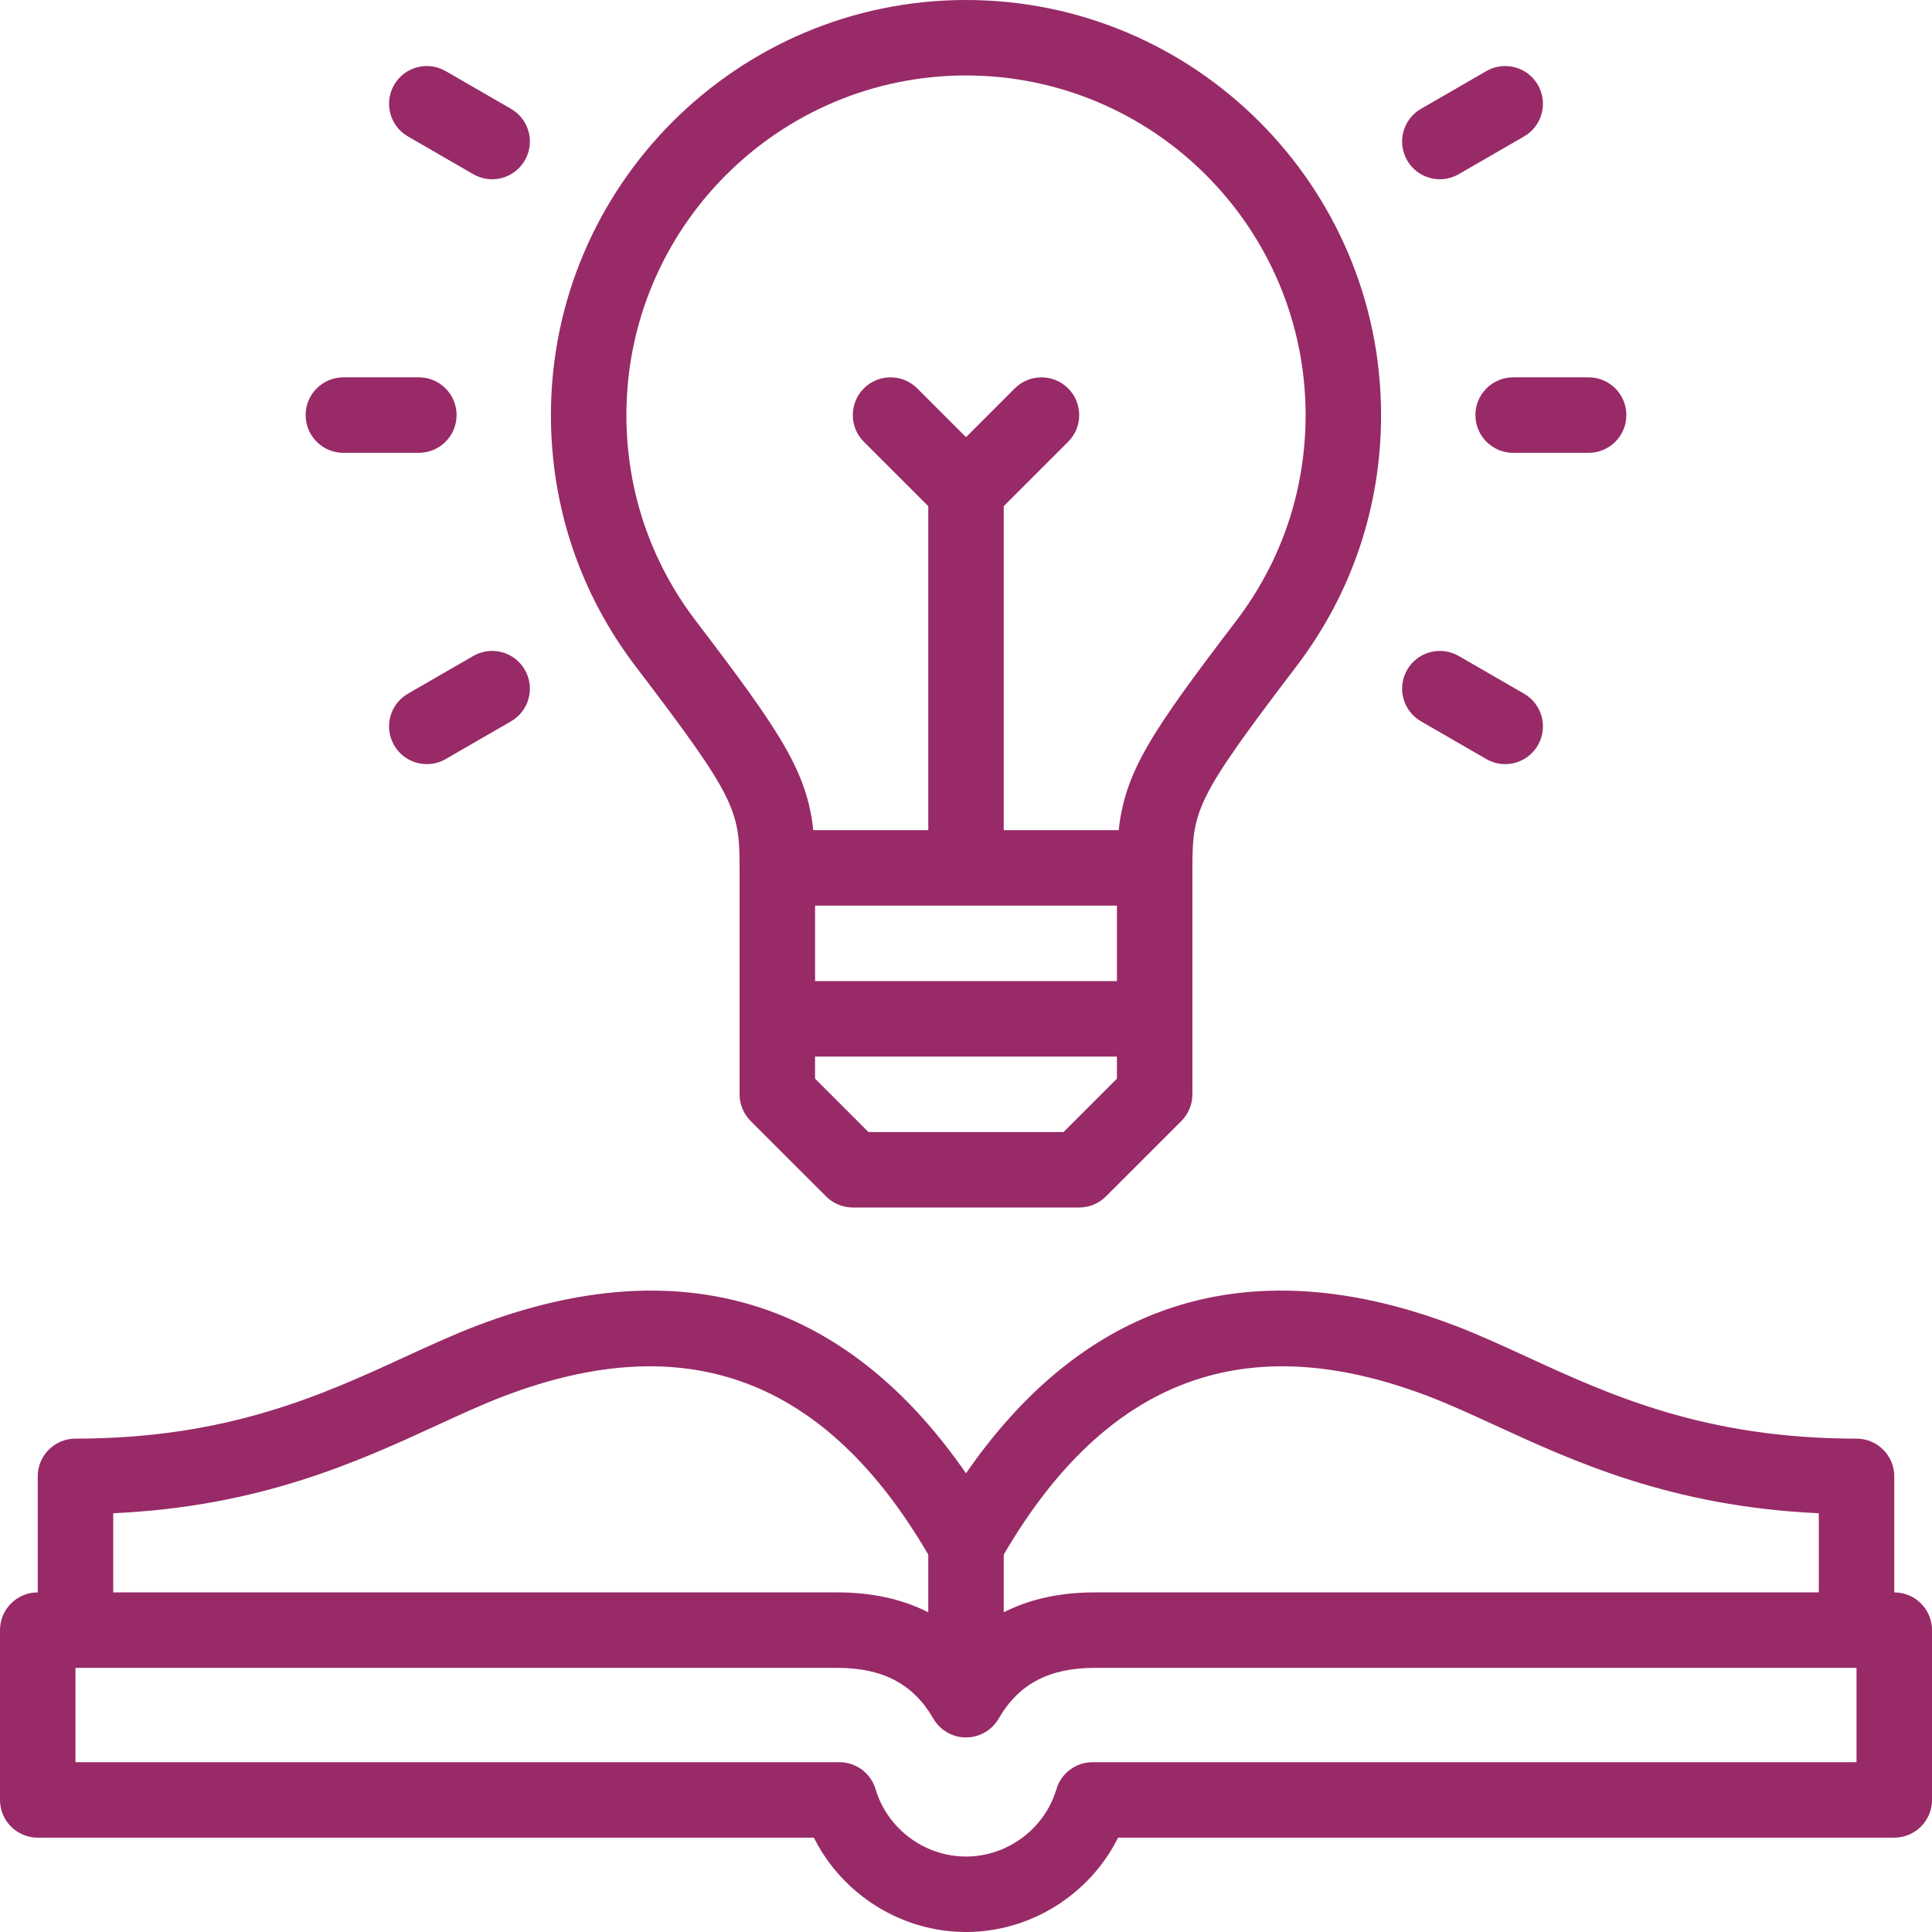
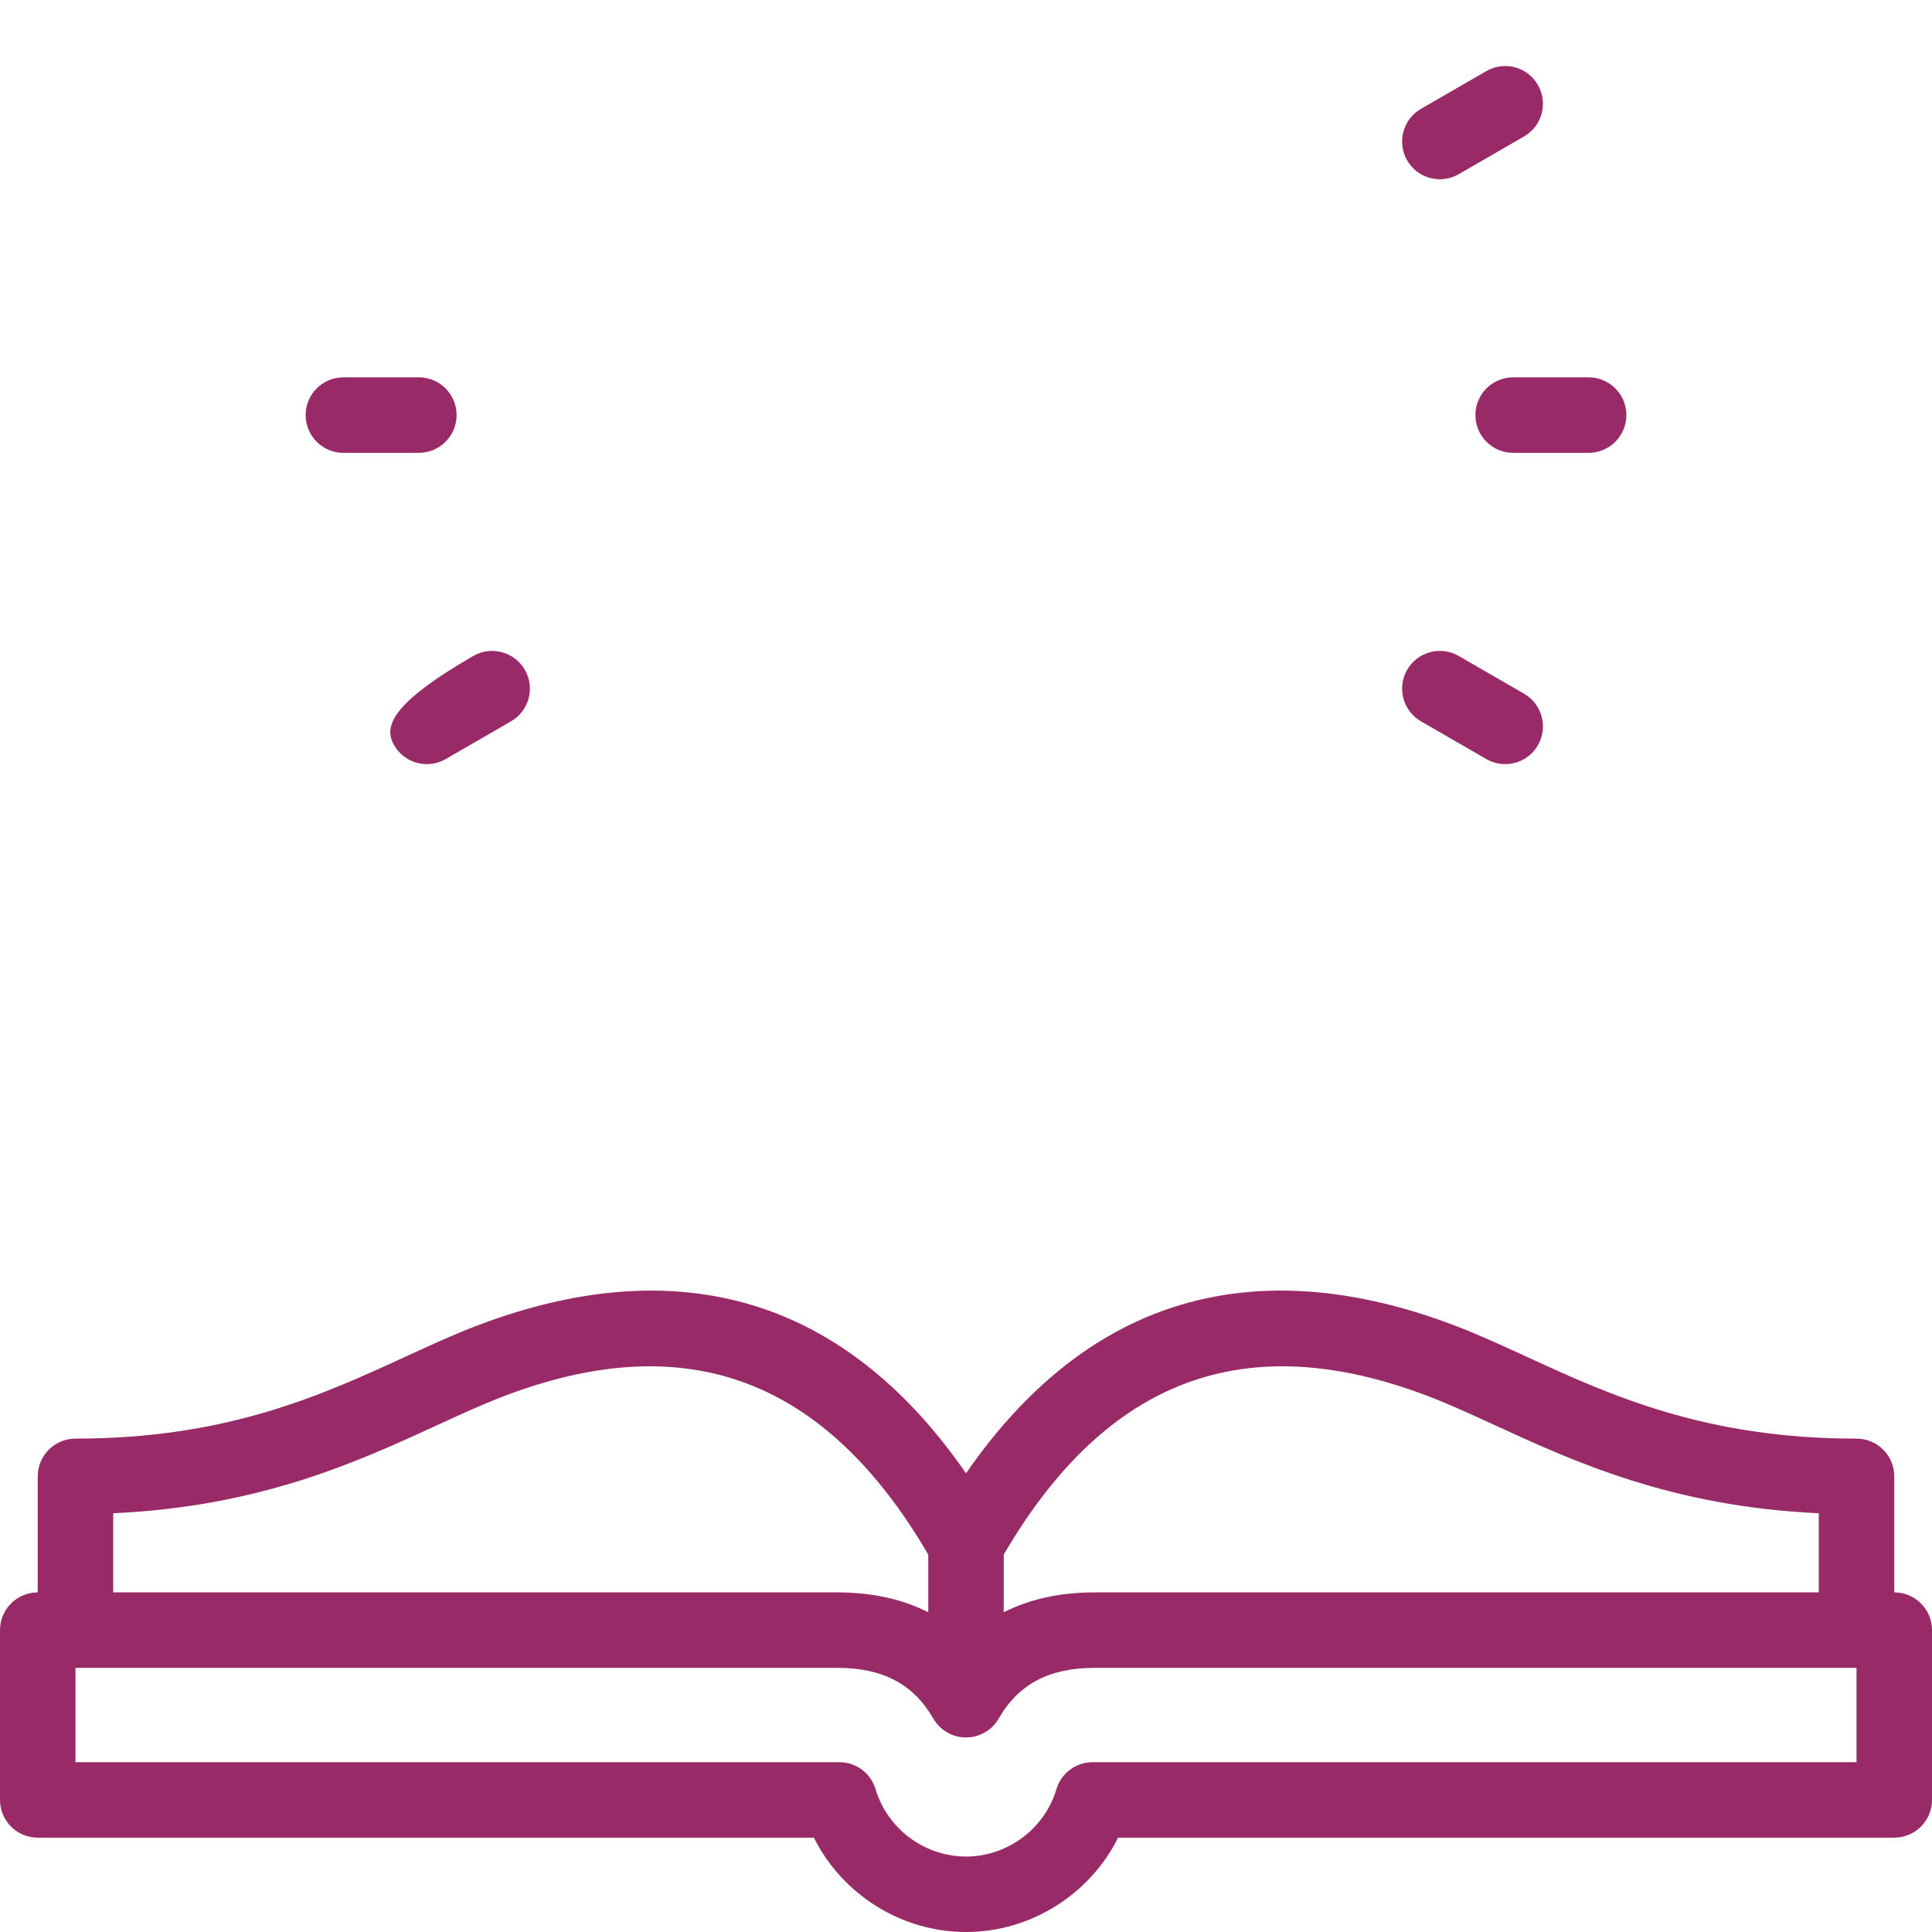
<svg xmlns="http://www.w3.org/2000/svg" width="100" height="100" viewBox="0 0 100 100" fill="none">
-   <path d="M38.281 44.922V56.641C38.281 57.158 38.487 57.655 38.853 58.022L42.76 61.928C43.126 62.294 43.623 62.5 44.141 62.5H55.859C56.377 62.5 56.874 62.294 57.24 61.928L61.147 58.022C61.513 57.655 61.719 57.158 61.719 56.641V44.922C61.719 41.932 61.918 41.289 67.095 34.499C69.966 30.732 71.484 26.232 71.484 21.484C71.484 9.638 61.846 0 50 0C38.154 0 28.516 9.638 28.516 21.484C28.516 26.232 30.033 30.732 32.905 34.499C38.082 41.289 38.281 41.932 38.281 44.922ZM57.812 46.875V50.781H42.188V46.875H57.812ZM55.05 58.594H44.95L42.187 55.831V54.687H57.812V55.831L55.05 58.594ZM50 3.906C59.693 3.906 67.578 11.792 67.578 21.484C67.578 25.369 66.337 29.05 63.989 32.13C59.608 37.877 58.236 39.918 57.903 42.969H51.953V26.2L55.287 22.866C56.05 22.103 56.05 20.866 55.287 20.103C54.524 19.341 53.288 19.341 52.525 20.103L50 22.628L47.475 20.103C46.712 19.341 45.475 19.341 44.712 20.103C43.95 20.866 43.95 22.103 44.712 22.866L48.047 26.2V42.969H42.096C41.764 39.918 40.392 37.876 36.011 32.13C33.663 29.05 32.422 25.369 32.422 21.484C32.422 11.792 40.307 3.906 50 3.906Z" fill="#982A67" />
  <path d="M17.773 23.438H21.68C22.758 23.438 23.633 22.563 23.633 21.484C23.633 20.406 22.758 19.531 21.68 19.531H17.773C16.695 19.531 15.82 20.406 15.82 21.484C15.82 22.563 16.695 23.438 17.773 23.438Z" fill="#982A67" />
-   <path d="M21.114 7.062L24.497 9.016C24.805 9.193 25.14 9.278 25.472 9.278C26.147 9.278 26.803 8.927 27.165 8.301C27.704 7.367 27.384 6.172 26.45 5.633L23.067 3.68C22.133 3.14 20.939 3.461 20.399 4.395C19.86 5.329 20.18 6.523 21.114 7.062Z" fill="#982A67" />
-   <path d="M24.497 33.953L21.114 35.906C20.18 36.446 19.86 37.64 20.4 38.574C20.762 39.201 21.418 39.551 22.093 39.551C22.424 39.551 22.76 39.467 23.068 39.289L26.45 37.336C27.385 36.796 27.705 35.602 27.165 34.668C26.626 33.734 25.431 33.414 24.497 33.953Z" fill="#982A67" />
+   <path d="M24.497 33.953C20.18 36.446 19.86 37.64 20.4 38.574C20.762 39.201 21.418 39.551 22.093 39.551C22.424 39.551 22.76 39.467 23.068 39.289L26.45 37.336C27.385 36.796 27.705 35.602 27.165 34.668C26.626 33.734 25.431 33.414 24.497 33.953Z" fill="#982A67" />
  <path d="M76.367 21.484C76.367 22.563 77.242 23.438 78.32 23.438H82.227C83.305 23.438 84.18 22.563 84.18 21.484C84.18 20.406 83.305 19.531 82.227 19.531H78.32C77.242 19.531 76.367 20.406 76.367 21.484Z" fill="#982A67" />
  <path d="M74.528 9.278C74.859 9.278 75.195 9.193 75.503 9.016L78.886 7.062C79.82 6.523 80.14 5.329 79.6 4.395C79.061 3.461 77.867 3.14 76.932 3.68L73.55 5.633C72.615 6.172 72.295 7.367 72.835 8.301C73.197 8.927 73.853 9.278 74.528 9.278Z" fill="#982A67" />
  <path d="M73.55 37.336L76.932 39.289C77.24 39.467 77.576 39.551 77.907 39.551C78.582 39.551 79.239 39.201 79.6 38.574C80.14 37.64 79.82 36.446 78.886 35.906L75.503 33.953C74.569 33.414 73.374 33.734 72.835 34.668C72.295 35.602 72.615 36.796 73.55 37.336Z" fill="#982A67" />
  <path d="M98.047 82.422V76.416C98.047 75.337 97.172 74.463 96.094 74.463C88.235 74.463 83.328 72.206 78.998 70.215C77.733 69.634 76.538 69.084 75.342 68.627C69.598 66.43 64.372 66.214 59.81 67.986C56.09 69.43 52.8 72.207 50 76.258C47.2 72.207 43.91 69.43 40.19 67.986C35.628 66.215 30.402 66.43 24.658 68.627C23.462 69.084 22.267 69.634 21.002 70.215C16.673 72.206 11.765 74.463 3.906 74.463C2.828 74.463 1.953 75.337 1.953 76.416V82.422C0.874 82.422 0 83.296 0 84.375V93.164C0 94.243 0.875 95.117 1.953 95.117H42.127C43.593 98.052 46.648 100 50 100C53.352 100 56.407 98.052 57.873 95.117H98.047C99.125 95.117 100 94.243 100 93.164V84.375C100 83.296 99.126 82.422 98.047 82.422ZM73.947 72.276C75.023 72.687 76.161 73.21 77.366 73.764C81.485 75.658 86.533 77.98 94.141 78.325V82.422H56.668C54.875 82.422 53.3 82.767 51.953 83.451V80.465C57.287 71.336 64.487 68.657 73.947 72.276ZM22.634 73.764C23.839 73.21 24.977 72.687 26.053 72.276C35.514 68.657 42.712 71.336 48.047 80.464V83.451C46.7 82.767 45.126 82.422 43.332 82.422H5.859V78.325C13.467 77.98 18.516 75.658 22.634 73.764ZM96.094 91.211H56.552C55.688 91.211 54.927 91.779 54.681 92.607C54.069 94.66 52.145 96.094 50 96.094C47.855 96.094 45.931 94.66 45.319 92.607C45.073 91.779 44.312 91.211 43.448 91.211H3.906V86.328H43.332C45.693 86.328 47.275 87.162 48.308 88.953C48.657 89.557 49.302 89.93 50 89.93C50.697 89.93 51.342 89.557 51.691 88.953C52.725 87.162 54.306 86.328 56.668 86.328H96.093V91.211H96.094Z" fill="#982A67" />
</svg>